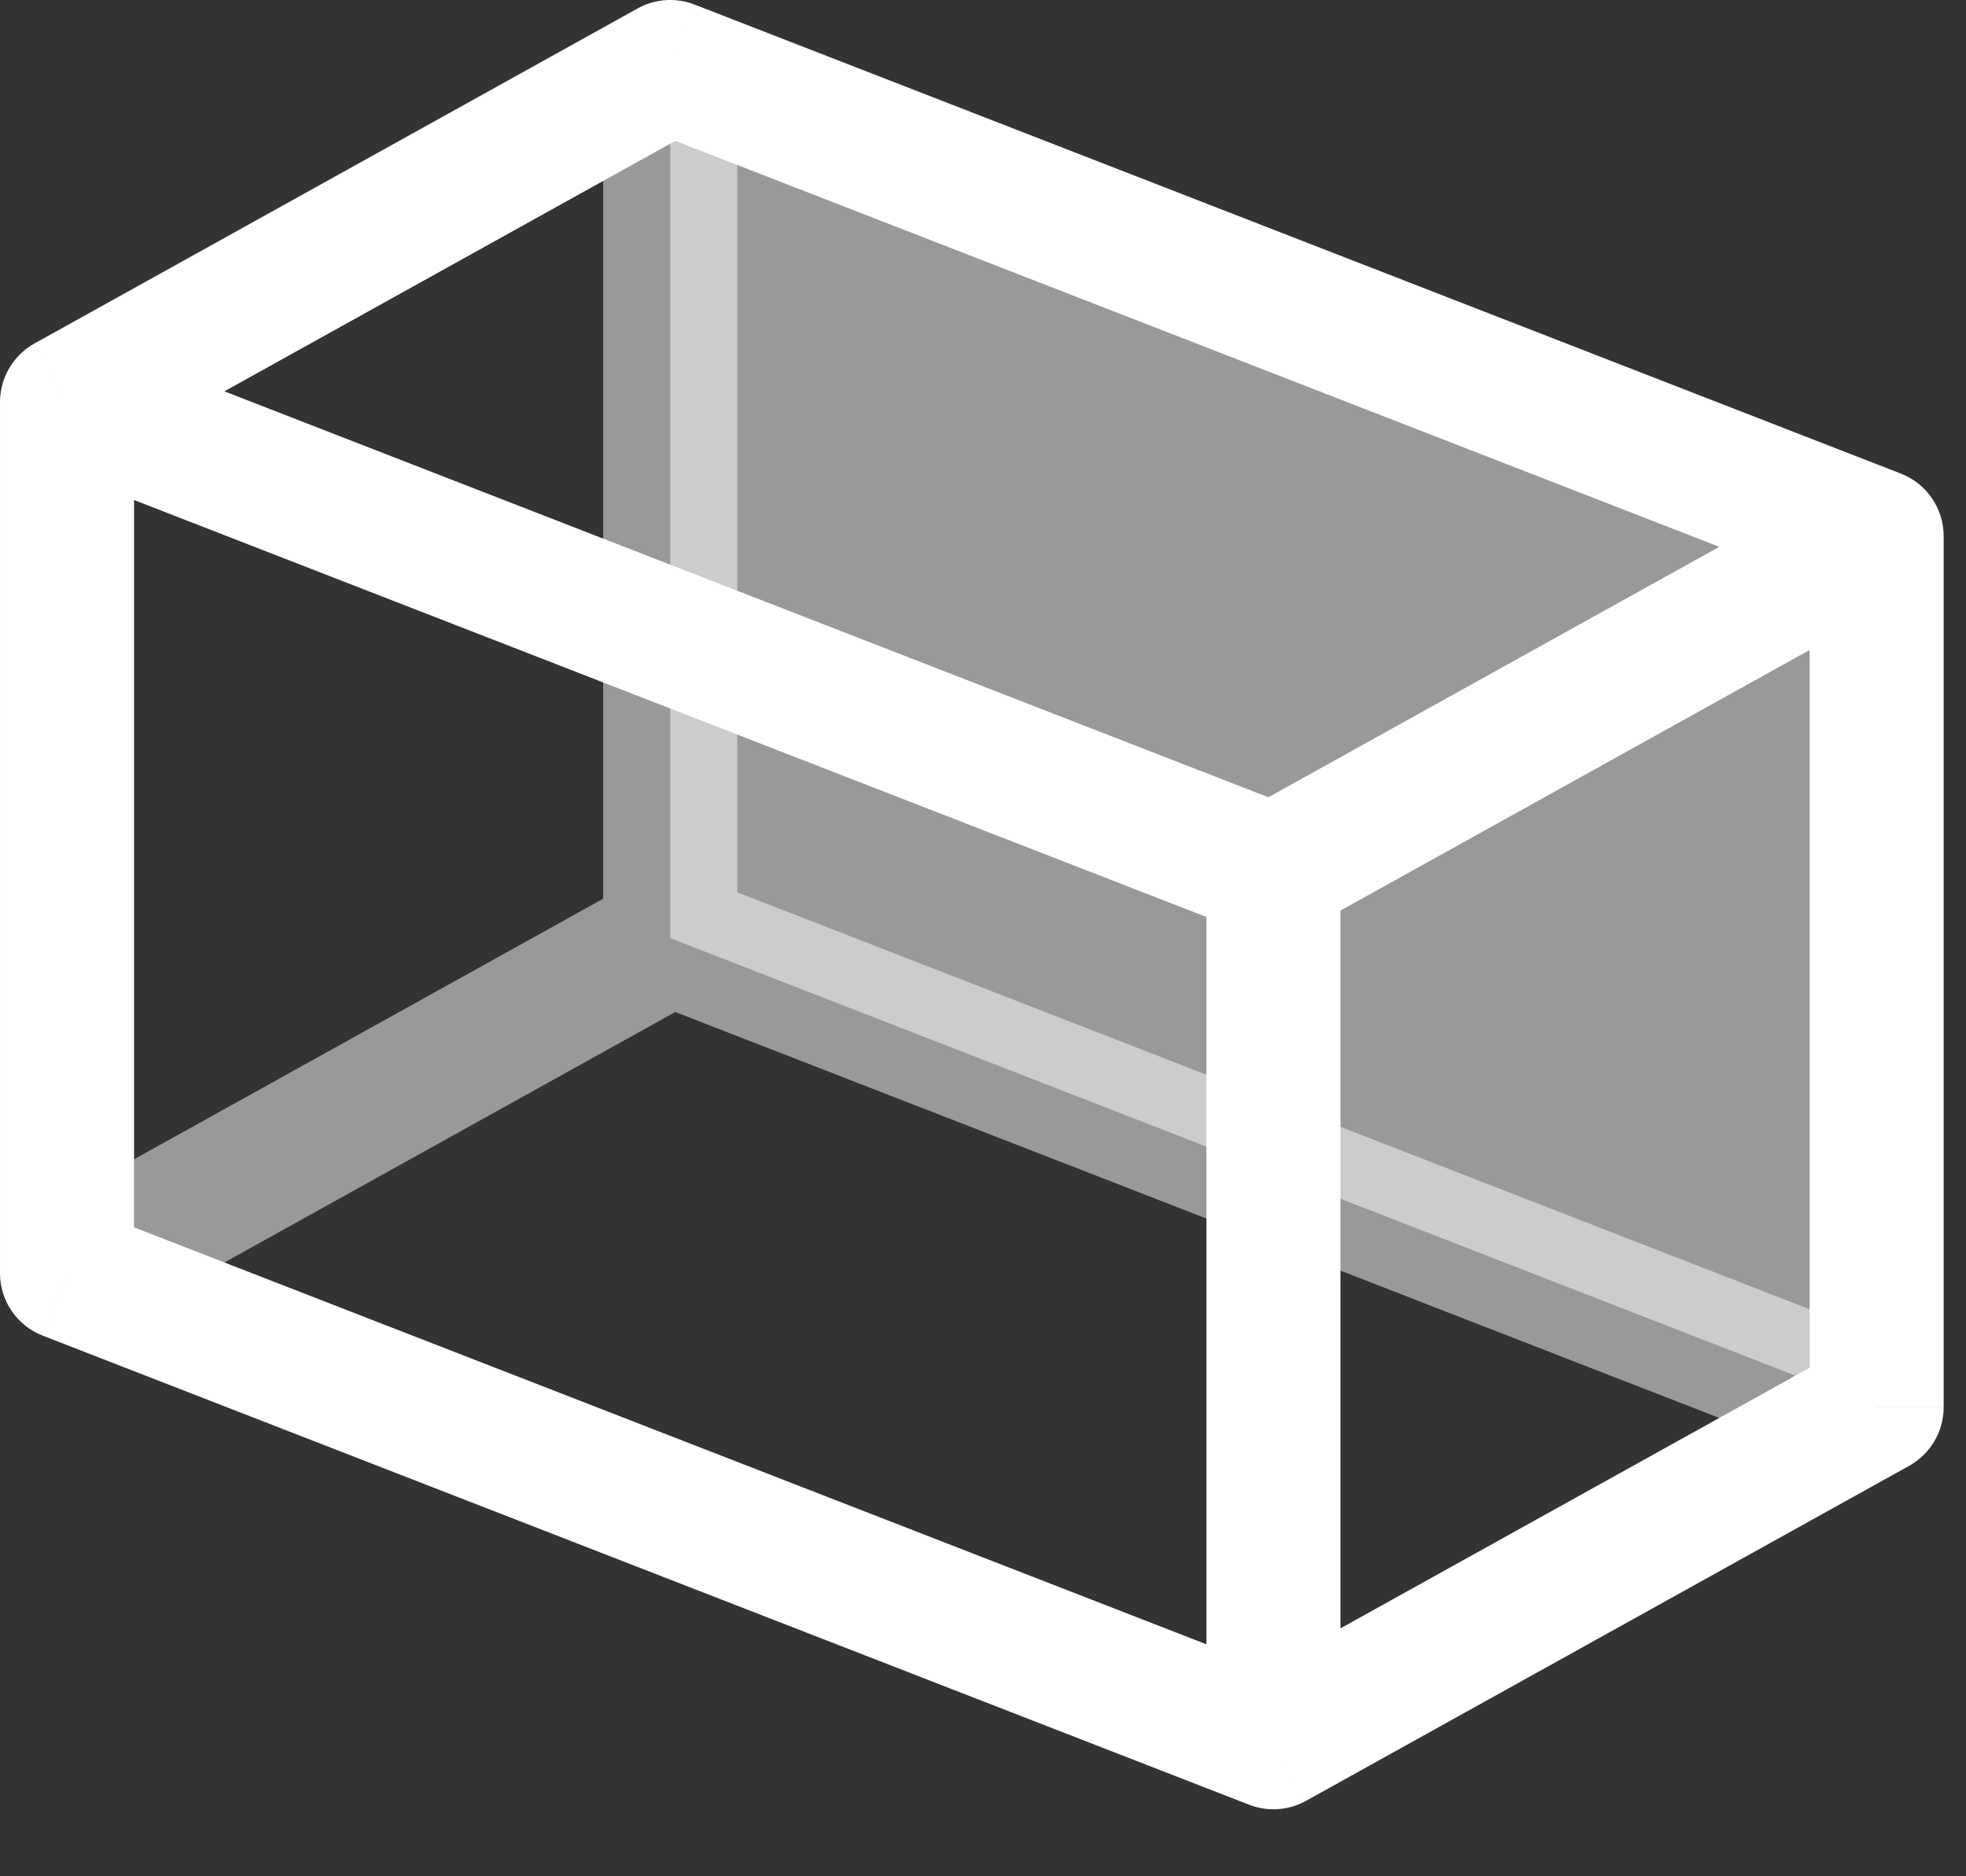
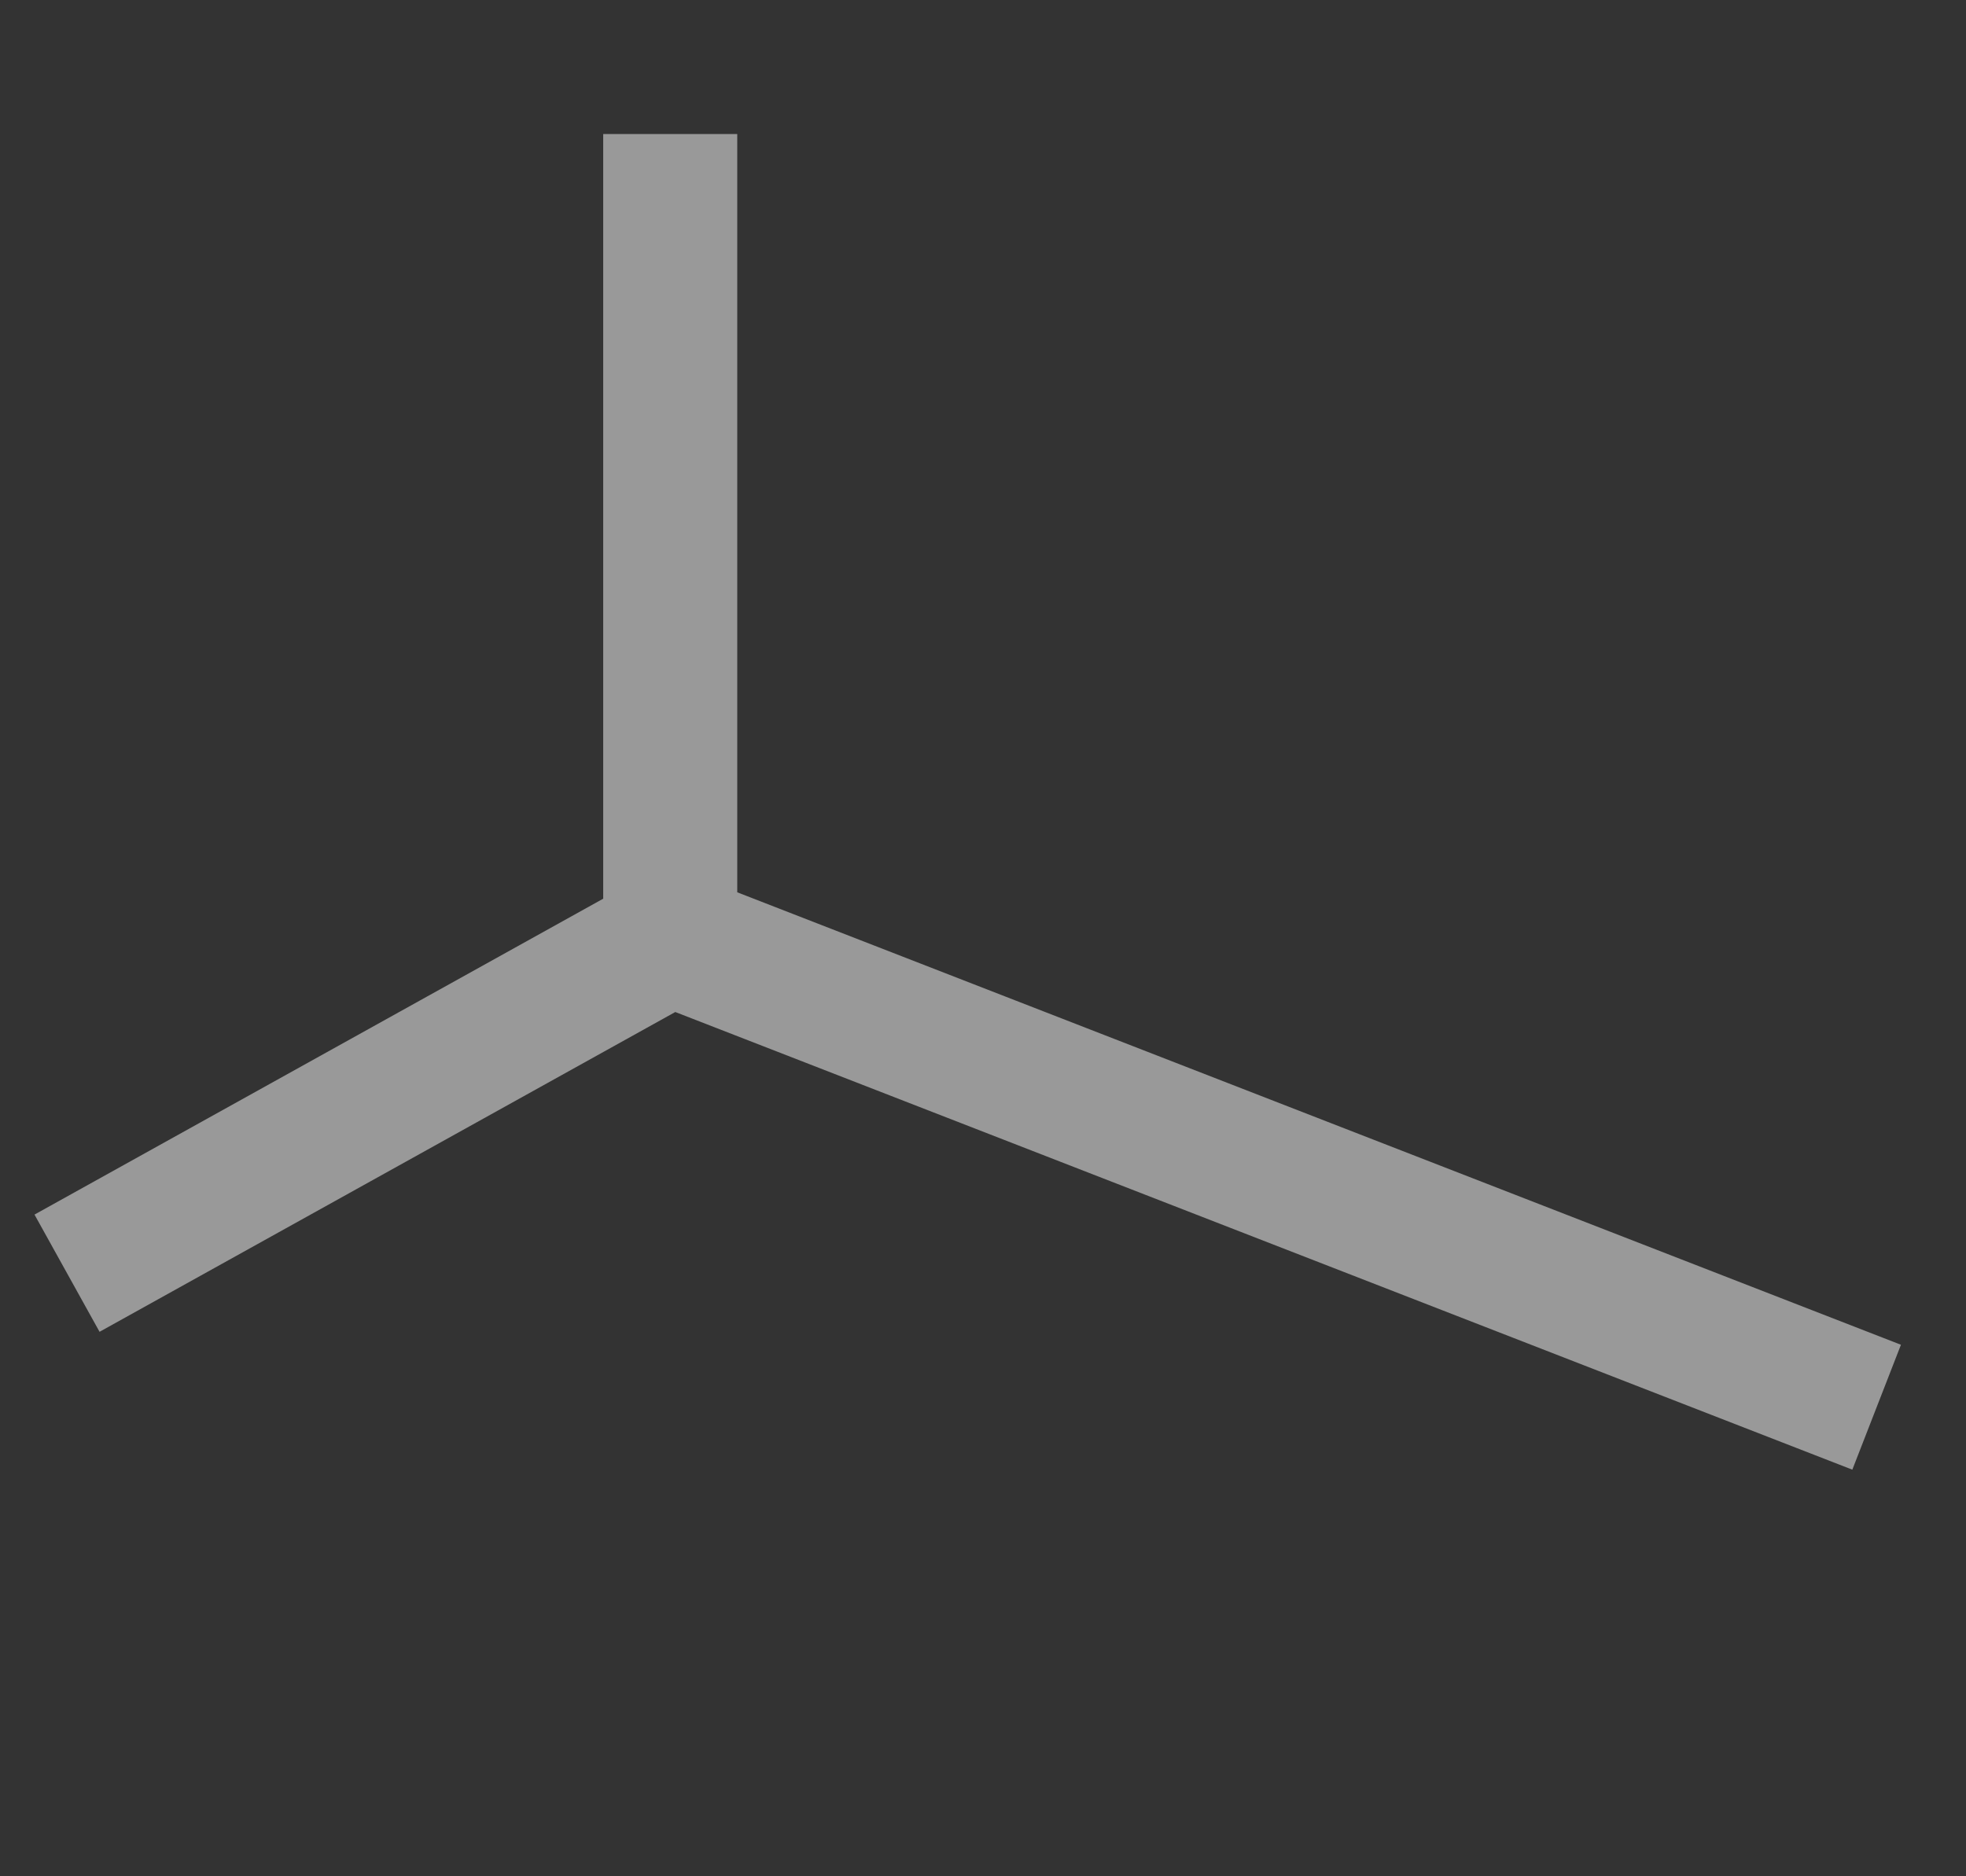
<svg xmlns="http://www.w3.org/2000/svg" width="100%" height="100%" viewBox="0 0 22 21" version="1.1" xml:space="preserve" style="fill-rule:evenodd;clip-rule:evenodd;stroke-linejoin:round;stroke-miterlimit:1.414;">
  <rect x="0" y="0" width="22" height="21" fill="#333333" stroke="none" />
  <g id="Group-128">
-     <path id="Rectangle-2.2e.1" d="M7.5,0.75l13.5,5.25l0,9.75l-13.5,-5.25l0,-9.75Z" style="fill:#fff;fill-opacity:0.5;fill-rule:nonzero;" />
+     <path id="Rectangle-2.2e.1" d="M7.5,0.75l13.5,5.25l0,9.75l0,-9.75Z" style="fill:#fff;fill-opacity:0.5;fill-rule:nonzero;" />
    <path id="Vector" d="M7.228,11.199l13.5,5.25l0.544,-1.398l-13.5,-5.25l-0.544,1.398Zm-6.114,3.707l6.75,-3.75l-0.728,-1.312l-6.75,3.75l0.728,1.312Zm7.136,-4.406l0,-9l-1.5,0l0,9l1.5,0Z" style="fill:#fff;fill-opacity:0.5;fill-rule:nonzero;" />
-     <path id="Vector_2" d="M21,6l0.75,0c0,-0.309 -0.19,-0.587 -0.478,-0.699l-0.272,0.699Zm0,9.75l0.364,0.656c0.238,-0.133 0.386,-0.384 0.386,-0.656l-0.75,0Zm-6.75,3.75l-0.272,0.699c0.208,0.081 0.441,0.065 0.636,-0.043l-0.364,-0.656Zm-13.5,-15l-0.364,-0.656c-0.238,0.133 -0.386,0.384 -0.386,0.656l0.75,0Zm0,9.75l-0.75,0c0,0.309 0.19,0.587 0.478,0.699l0.272,-0.699Zm6.75,-13.5l0.272,-0.699c-0.208,-0.081 -0.441,-0.065 -0.636,0.043l0.364,0.656Zm7.114,9.656l6.75,-3.75l-0.728,-1.312l-6.75,3.75l0.728,1.312Zm5.636,-4.406l0,9.75l1.5,0l0,-9.75l-1.5,0Zm0.386,9.094l-6.75,3.75l0.728,1.312l6.75,-3.75l-0.728,-1.312Zm-5.636,4.406l0,-9.75l-1.5,0l0,9.75l1.5,0Zm-14.522,-14.301l13.5,5.25l0.544,-1.398l-13.5,-5.25l-0.544,1.398Zm14.044,13.602l-13.5,-5.25l-0.544,1.398l13.5,5.25l0.544,-1.398Zm-13.022,-4.551l0,-9.75l-1.5,0l0,9.75l1.5,0Zm5.728,-12.801l13.5,5.25l0.544,-1.398l-13.5,-5.25l-0.544,1.398Zm-6.114,3.707l6.75,-3.75l-0.728,-1.312l-6.75,3.75l0.728,1.312Z" style="fill:#fff;fill-rule:nonzero;" />
  </g>
</svg>